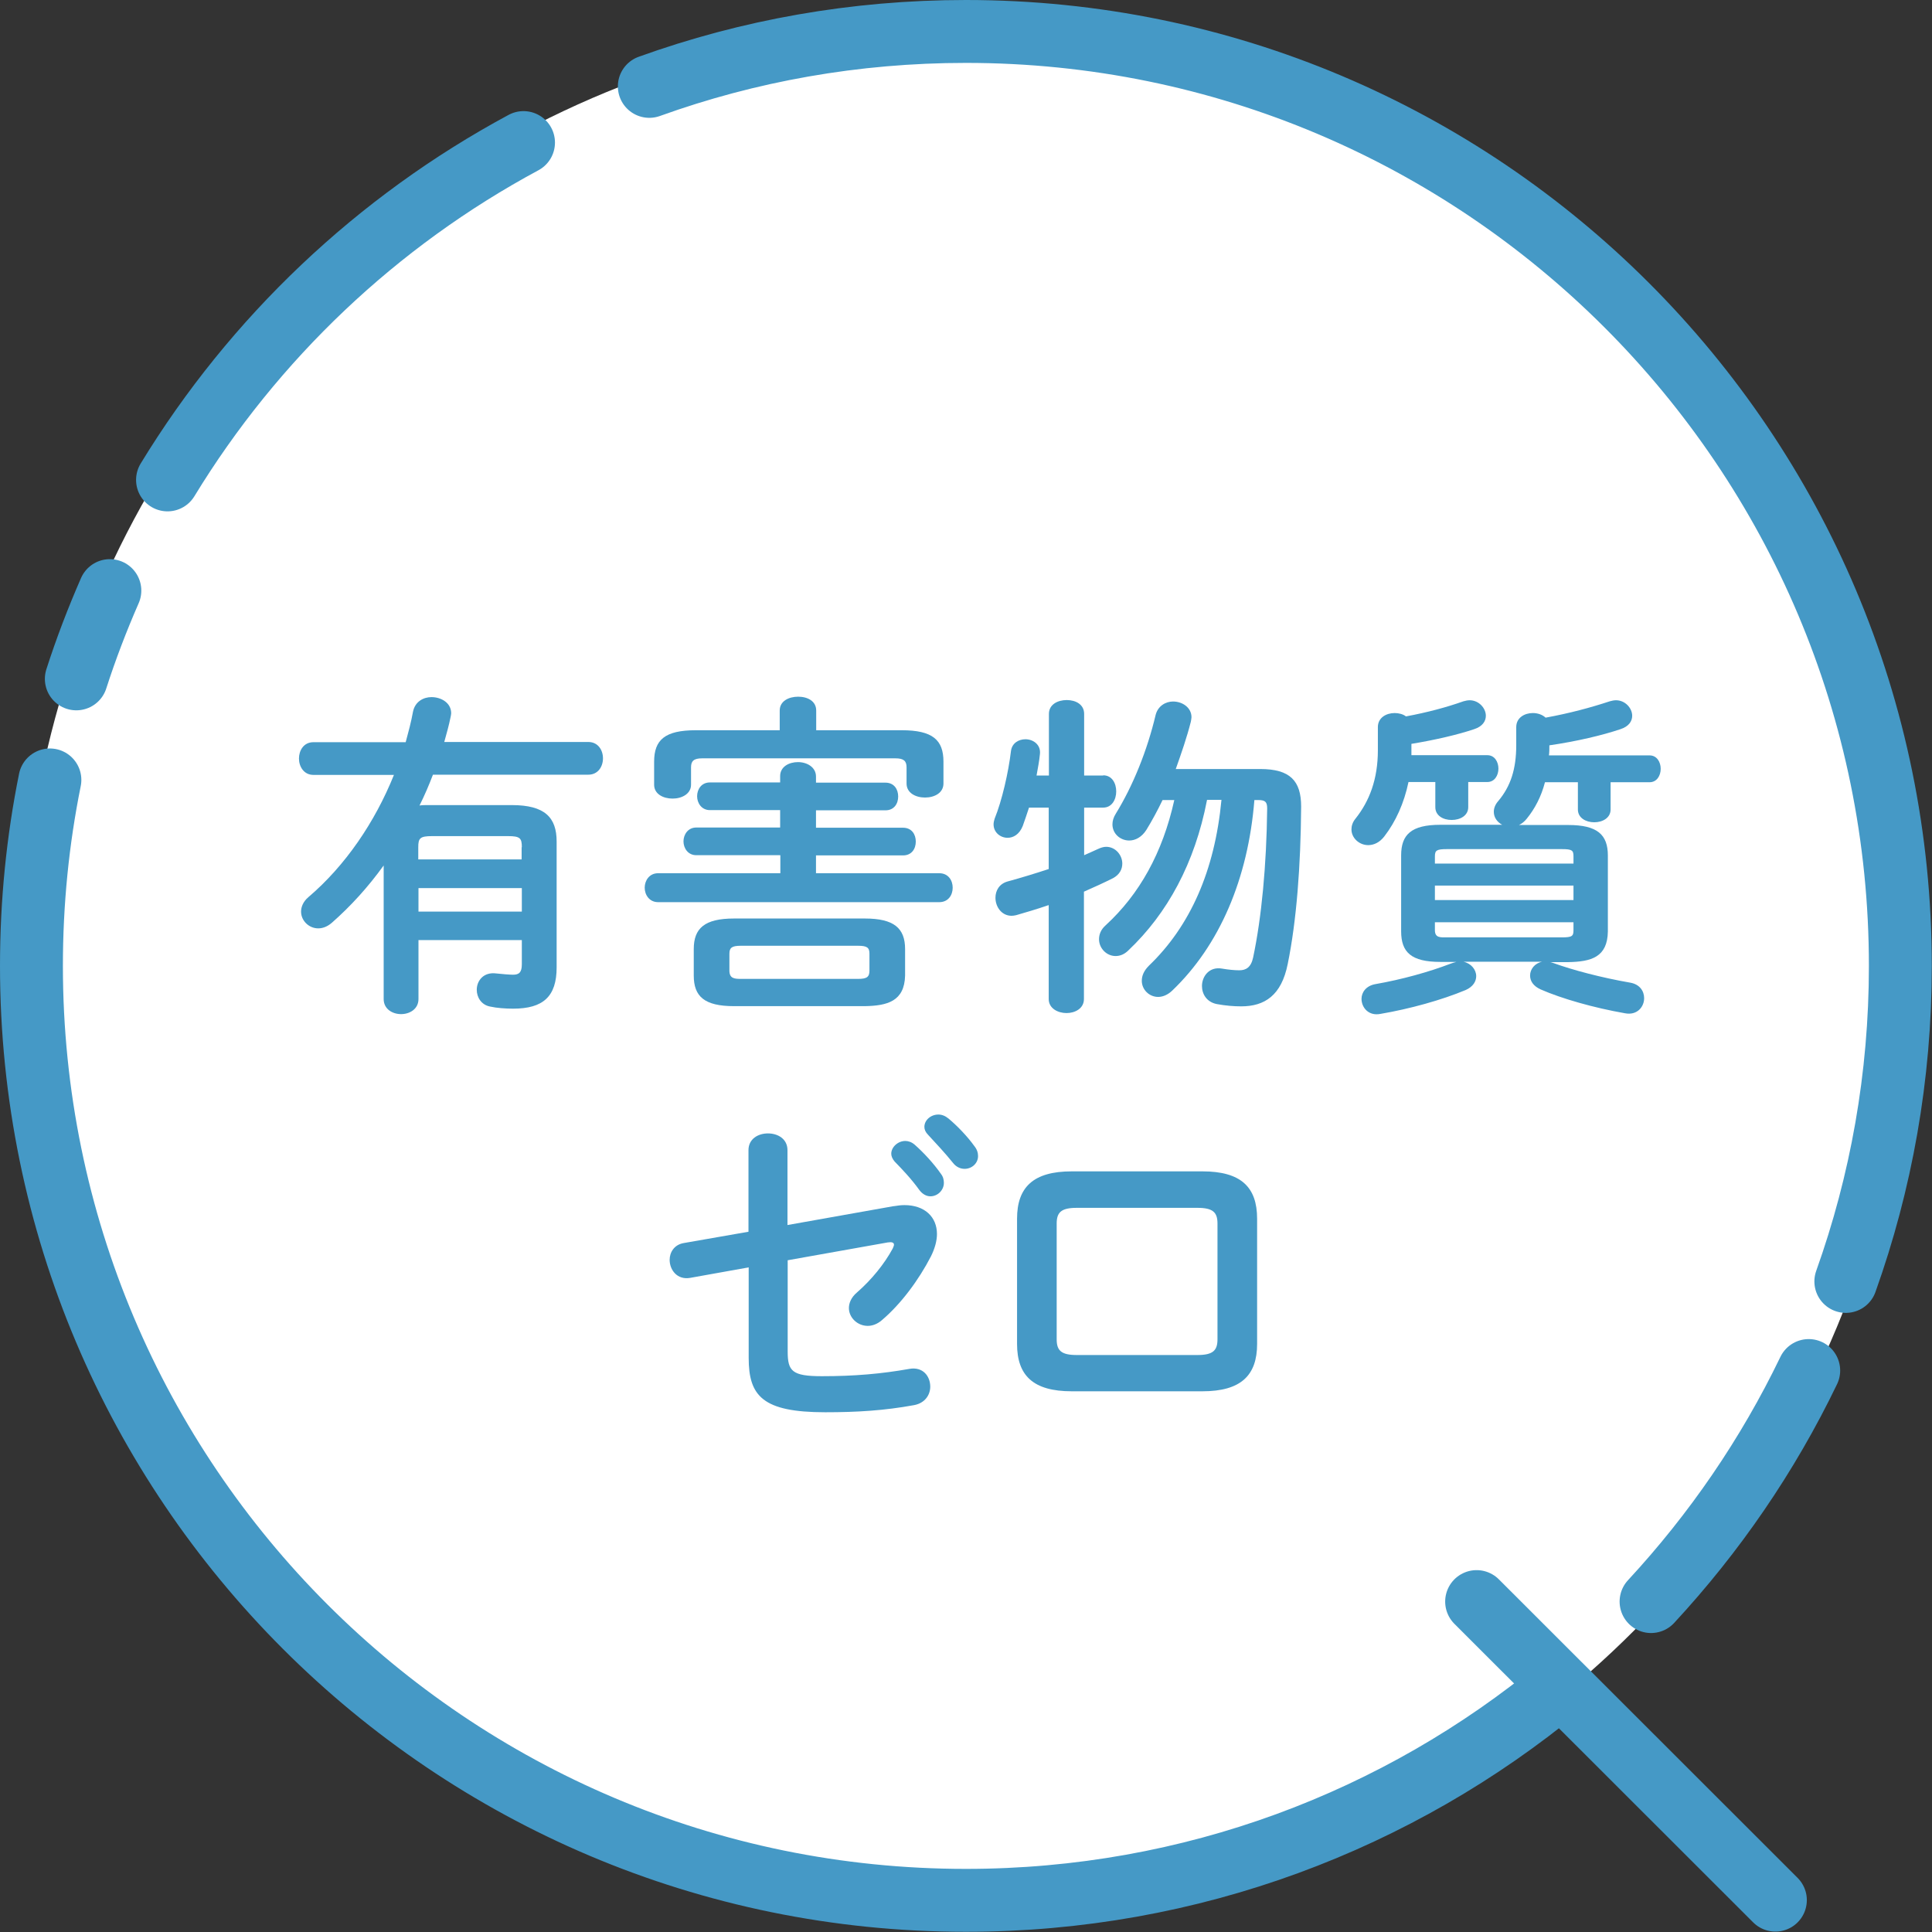
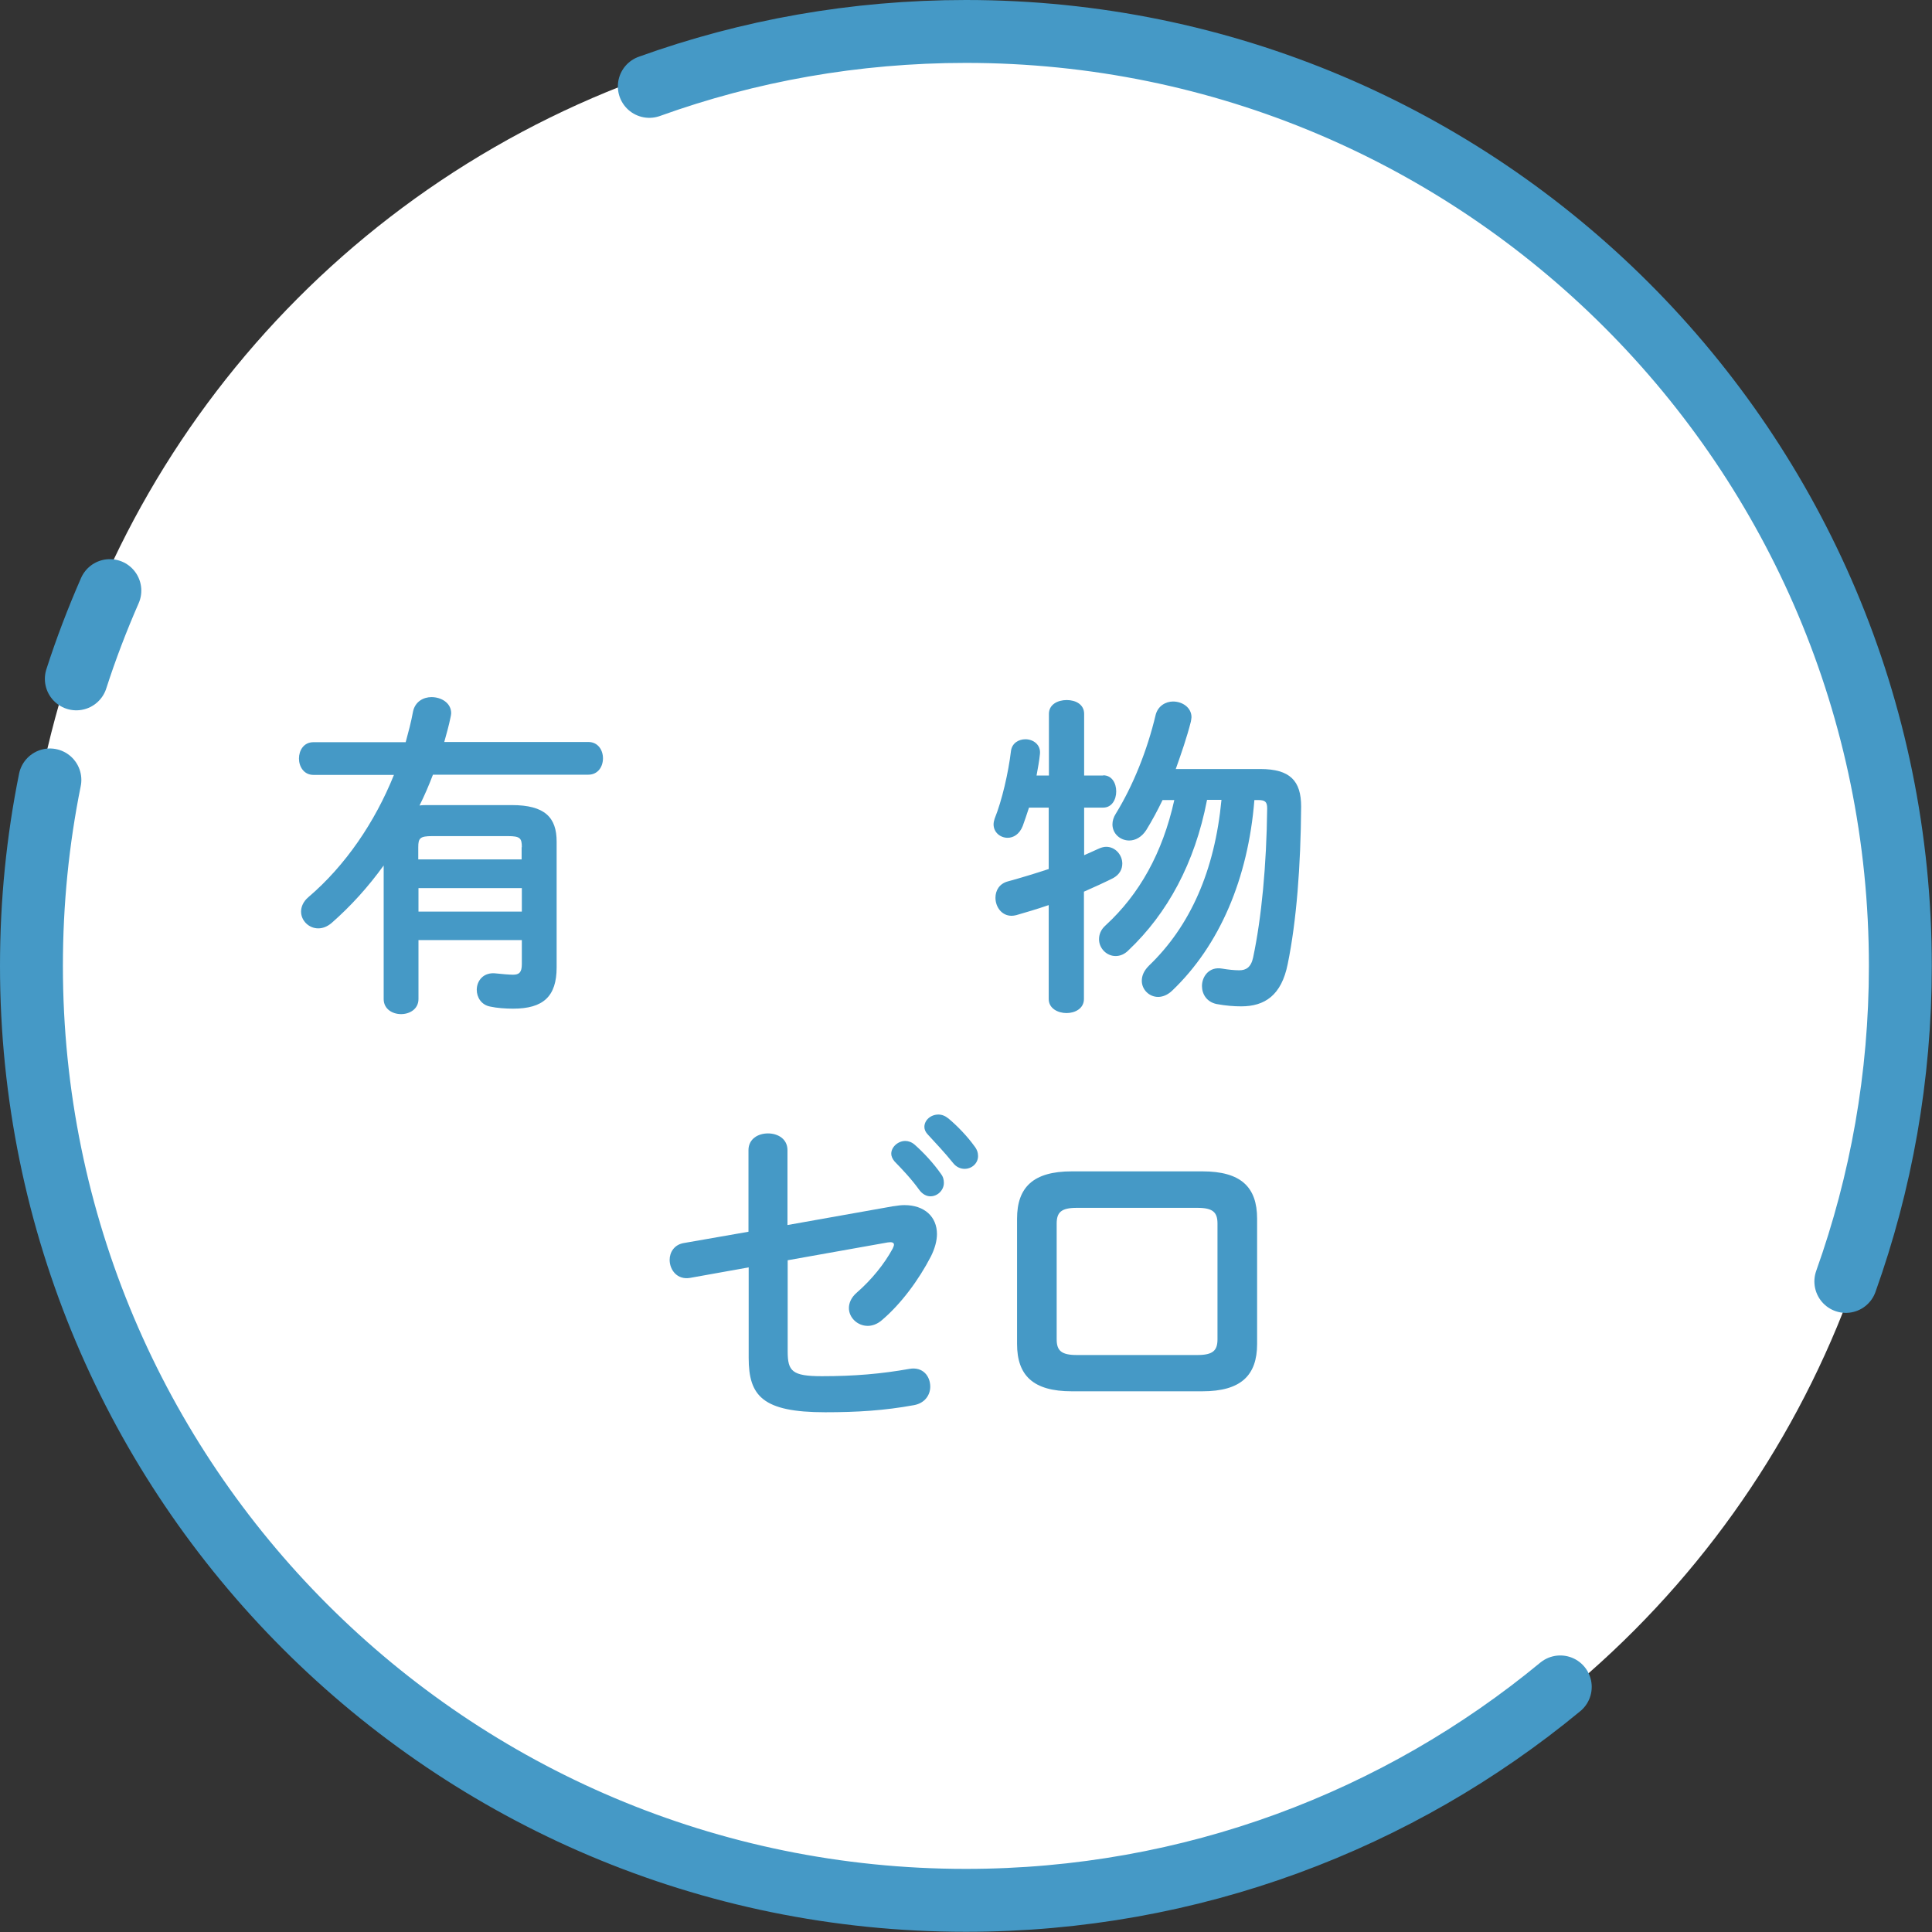
<svg xmlns="http://www.w3.org/2000/svg" width="92.15" height="92.15" viewBox="0 0 92.15 92.15">
  <rect x="0" y="0" width="92.15" height="92.15" fill="#333333" stroke="none" />
  <defs>
    <style>.d{fill:#fff;}.e{fill:#4599c6;}.f{fill:none;stroke:#4599c6;stroke-linecap:round;stroke-linejoin:round;stroke-width:3px;}</style>
  </defs>
  <g id="a" />
  <g id="b">
    <g id="c">
      <g>
        <circle class="d" cx="46.07" cy="46" r="45" />
        <g>
          <path class="e" d="M19.96,44.86v2.79c0,.48-.42,.72-.83,.72s-.83-.24-.83-.72v-6.37c-.75,1.04-1.58,1.95-2.48,2.74-.21,.18-.43,.26-.64,.26-.45,0-.82-.37-.82-.8,0-.22,.1-.48,.35-.69,1.76-1.5,3.17-3.57,4.08-5.83h-3.84c-.46,0-.69-.4-.69-.78s.22-.78,.69-.78h4.4c.13-.48,.26-.96,.35-1.46,.1-.48,.5-.69,.88-.69,.46,0,.94,.27,.94,.77,0,.06-.02,.13-.03,.19-.08,.4-.19,.78-.3,1.18h6.87c.46,0,.7,.38,.7,.78s-.24,.78-.7,.78h-7.41c-.19,.5-.4,.99-.64,1.47,.13-.02,.27-.02,.43-.02h3.97c1.58,0,2.14,.59,2.14,1.74v6c0,1.39-.64,1.97-2.08,1.97-.34,0-.78-.03-1.09-.1-.43-.08-.64-.45-.64-.8,0-.43,.32-.86,.93-.78,.27,.03,.64,.06,.8,.06,.29,0,.42-.11,.42-.5v-1.15h-4.93Zm4.93-4.45c0-.43-.08-.53-.66-.53h-3.62c-.58,0-.66,.1-.66,.53v.58h4.93v-.58Zm0,1.95h-4.93v1.12h4.93v-1.12Z" />
-           <path class="e" d="M37.21,40.79h-4c-.4,0-.61-.34-.61-.66s.21-.66,.61-.66h4v-.83h-3.35c-.4,0-.61-.34-.61-.66,0-.34,.21-.66,.61-.66h3.35v-.3c0-.45,.42-.67,.85-.67s.86,.24,.86,.69v.29h3.31c.42,0,.61,.32,.61,.66s-.19,.66-.61,.66h-3.31v.83h4.15c.42,0,.61,.32,.61,.66s-.19,.66-.61,.66h-4.15v.85h5.88c.43,0,.64,.34,.64,.69s-.21,.69-.64,.69h-13.41c-.42,0-.64-.35-.64-.69s.22-.69,.64-.69h5.83v-.85Zm-.02-6.9c0-.45,.43-.66,.88-.66s.86,.21,.86,.66v.94h4.08c1.47,0,1.99,.46,1.99,1.5v1.04c0,.45-.43,.67-.88,.67s-.88-.22-.88-.67v-.77c0-.3-.13-.43-.53-.43h-9.22c-.4,0-.53,.13-.53,.43v.83c0,.43-.43,.66-.88,.66s-.88-.22-.88-.66v-1.1c0-1.04,.51-1.5,1.99-1.5h4v-.94Zm-2.18,14.1c-1.41,0-1.92-.46-1.92-1.46v-1.26c0-.99,.51-1.46,1.92-1.46h6.24c1.39,0,1.92,.46,1.92,1.46v1.26c-.03,1.23-.85,1.44-1.92,1.46h-6.24Zm5.92-1.3c.43,0,.54-.1,.54-.4v-.8c0-.29-.11-.38-.54-.38h-5.6c-.43,0-.54,.1-.54,.38v.8c0,.37,.22,.4,.54,.4h5.6Z" />
          <path class="e" d="M52.62,36.98c.42,0,.62,.38,.62,.77s-.21,.77-.62,.77h-.91v2.27c.24-.1,.46-.21,.67-.3,.13-.06,.26-.1,.38-.1,.45,0,.77,.4,.77,.8,0,.27-.13,.53-.45,.7-.42,.21-.9,.43-1.38,.64v5.12c0,.45-.42,.67-.83,.67s-.85-.22-.85-.67v-4.48c-.56,.19-1.09,.35-1.55,.48-.08,.02-.16,.03-.22,.03-.48,0-.77-.43-.77-.86,0-.34,.18-.67,.59-.78,.59-.16,1.28-.37,1.95-.59v-2.93h-.94c-.1,.32-.21,.62-.3,.88-.16,.4-.45,.56-.72,.56-.35,0-.67-.26-.67-.64,0-.08,.02-.18,.05-.27,.35-.86,.66-2.21,.78-3.23,.05-.38,.37-.56,.69-.56,.37,0,.75,.26,.69,.72-.03,.32-.1,.67-.16,1.01h.59v-2.94c0-.45,.42-.66,.85-.66s.83,.21,.83,.66v2.94h.91Zm4.95,1.18c-.58,3.01-1.89,5.41-3.75,7.17-.19,.19-.4,.27-.61,.27-.43,0-.79-.37-.79-.8,0-.22,.08-.46,.32-.67,1.6-1.47,2.71-3.44,3.27-5.97h-.56c-.24,.5-.5,.98-.77,1.42-.22,.35-.53,.51-.82,.51-.42,0-.8-.32-.8-.77,0-.16,.05-.34,.16-.51,.82-1.33,1.5-3.02,1.9-4.71,.11-.43,.48-.64,.83-.64,.45,0,.88,.29,.88,.75,0,.06-.02,.13-.03,.21-.19,.75-.45,1.5-.72,2.26h4.03c1.42,0,1.95,.56,1.95,1.79-.02,2.83-.22,5.46-.64,7.51-.3,1.5-1.1,2.02-2.22,2.02-.34,0-.74-.03-1.17-.11-.48-.1-.7-.48-.7-.86,0-.46,.35-.94,.96-.83,.29,.05,.59,.08,.82,.08,.32,0,.56-.14,.66-.61,.4-1.89,.64-4.4,.67-7.11,0-.32-.1-.4-.43-.4h-.18c-.3,3.75-1.66,6.93-3.92,9.09-.22,.21-.46,.3-.67,.3-.43,0-.78-.35-.78-.77,0-.24,.1-.48,.34-.72,1.97-1.89,3.14-4.53,3.46-7.91h-.69Z" />
-           <path class="e" d="M65.72,34.68c0-.45,.4-.67,.8-.67,.19,0,.4,.05,.54,.16,1.02-.19,1.92-.43,2.74-.72,.1-.03,.21-.05,.3-.05,.43,0,.77,.37,.77,.74,0,.26-.16,.51-.56,.64-.77,.26-1.84,.51-2.99,.7v.54h3.62c.35,0,.53,.32,.53,.64s-.18,.64-.53,.64h-.91v1.2c0,.4-.38,.61-.79,.61s-.78-.21-.78-.61v-1.2h-1.28c-.21,1.01-.61,1.89-1.15,2.59-.22,.29-.5,.42-.77,.42-.43,0-.8-.34-.8-.75,0-.16,.05-.34,.19-.51,.66-.83,1.07-1.87,1.07-3.27v-1.1Zm8.18,11.2c.08,.02,.14,.03,.21,.06,.88,.32,2.26,.69,3.65,.93,.45,.08,.66,.4,.66,.74,0,.42-.34,.83-.91,.72-1.49-.26-3.03-.7-4.03-1.14-.35-.16-.5-.4-.5-.66,0-.3,.22-.59,.58-.66h-3.76c.37,.08,.61,.38,.61,.69,0,.24-.14,.5-.5,.66-1.15,.48-2.66,.9-4.07,1.14-.56,.11-.9-.3-.9-.72,0-.3,.21-.62,.66-.7,1.26-.22,2.56-.58,3.6-.98,.08-.03,.18-.06,.27-.08h-.77c-1.39,0-1.87-.46-1.87-1.46v-3.62c0-.99,.48-1.46,1.87-1.46h2.95c-.24-.13-.4-.35-.4-.62,0-.16,.06-.34,.21-.51,.59-.7,.86-1.52,.86-2.67v-.86c0-.45,.4-.67,.79-.67,.24,0,.46,.08,.61,.22,1.15-.21,2.15-.48,3.06-.78,.1-.03,.21-.05,.3-.05,.43,0,.77,.37,.77,.74,0,.26-.16,.51-.56,.64-.86,.29-2.08,.58-3.39,.77,0,.18,0,.32-.02,.48h4.8c.35,0,.53,.32,.53,.64s-.18,.64-.53,.64h-1.86v1.3c0,.4-.38,.61-.78,.61s-.78-.21-.78-.61v-1.3h-1.57c-.18,.69-.48,1.26-.87,1.74-.11,.14-.24,.24-.37,.3h2.35c1.39,0,1.89,.46,1.89,1.46v3.62c-.02,1.23-.8,1.44-1.89,1.46h-.9Zm1.15-5.03c0-.29-.06-.35-.56-.35h-5.47c-.5,0-.58,.06-.58,.35v.34h6.61v-.34Zm-6.61,2.08h6.61v-.69h-6.61v.69Zm6.05,1.78c.5,0,.56-.06,.56-.35v-.37h-6.61v.37c0,.38,.26,.35,.58,.35h5.47Z" />
          <path class="e" d="M42.64,57.53c.18-.03,.34-.05,.5-.05,.96,0,1.55,.56,1.55,1.38,0,.32-.1,.69-.29,1.07-.58,1.12-1.42,2.26-2.34,3.04-.22,.19-.46,.27-.67,.27-.5,0-.9-.4-.9-.85,0-.24,.11-.51,.38-.74,.7-.61,1.31-1.36,1.71-2.1,.03-.08,.06-.13,.06-.18,0-.11-.11-.14-.3-.11l-4.77,.85v4.35c0,.94,.21,1.18,1.63,1.18,1.55,0,2.83-.11,4.18-.35,.64-.11,.99,.35,.99,.85,0,.38-.24,.78-.77,.88-1.42,.26-2.72,.34-4.24,.34-2.99,0-3.65-.78-3.65-2.59v-4.32l-2.79,.5c-.62,.11-.98-.38-.98-.86,0-.35,.21-.72,.67-.8l3.09-.54v-3.89c0-.54,.46-.8,.93-.8s.93,.26,.93,.8v3.57l5.06-.9Zm-.13-2.5c0-.32,.32-.61,.67-.61,.14,0,.3,.05,.45,.18,.43,.38,.91,.9,1.25,1.39,.11,.14,.14,.29,.14,.43,0,.35-.3,.64-.64,.64-.19,0-.38-.1-.53-.3-.38-.53-.82-.99-1.18-1.36-.11-.13-.16-.26-.16-.37Zm1.58-1.28c0-.32,.3-.59,.67-.59,.16,0,.32,.06,.48,.19,.42,.35,.9,.85,1.23,1.31,.13,.16,.18,.32,.18,.48,0,.35-.3,.61-.64,.61-.19,0-.4-.08-.56-.29-.37-.46-.82-.94-1.18-1.33-.13-.13-.18-.26-.18-.38Z" />
          <path class="e" d="M51.12,66.36c-1.84,0-2.61-.75-2.61-2.26v-5.97c0-1.5,.77-2.26,2.61-2.26h6.23c1.84,0,2.61,.75,2.61,2.26v5.97c0,1.5-.77,2.26-2.61,2.26h-6.23Zm5.99-1.73c.74,0,.96-.21,.96-.75v-5.52c0-.54-.22-.75-.96-.75h-5.75c-.74,0-.96,.21-.96,.75v5.52c0,.54,.22,.75,.96,.75h5.75Z" />
        </g>
        <g>
-           <line class="f" x1="70.43" y1="76.39" x2="84.68" y2="90.63" />
          <path class="f" d="M88.04,61.12c1.68-4.7,2.6-9.76,2.6-15.04C90.65,21.46,70.69,1.5,46.07,1.5c-5.3,0-10.38,.92-15.1,2.62" />
-           <path class="f" d="M78.75,76.39c3.02-3.26,5.57-6.97,7.52-11.02" />
          <path class="f" d="M2.38,37.2c-.58,2.87-.88,5.83-.88,8.87,0,24.62,19.96,44.57,44.57,44.57,10.77,0,20.65-3.82,28.35-10.18" />
          <path class="f" d="M5.24,28.17c-.6,1.37-1.14,2.78-1.6,4.21" />
-           <path class="f" d="M24.97,6.8c-6.99,3.76-12.86,9.33-16.98,16.09" />
        </g>
      </g>
    </g>
  </g>
</svg>